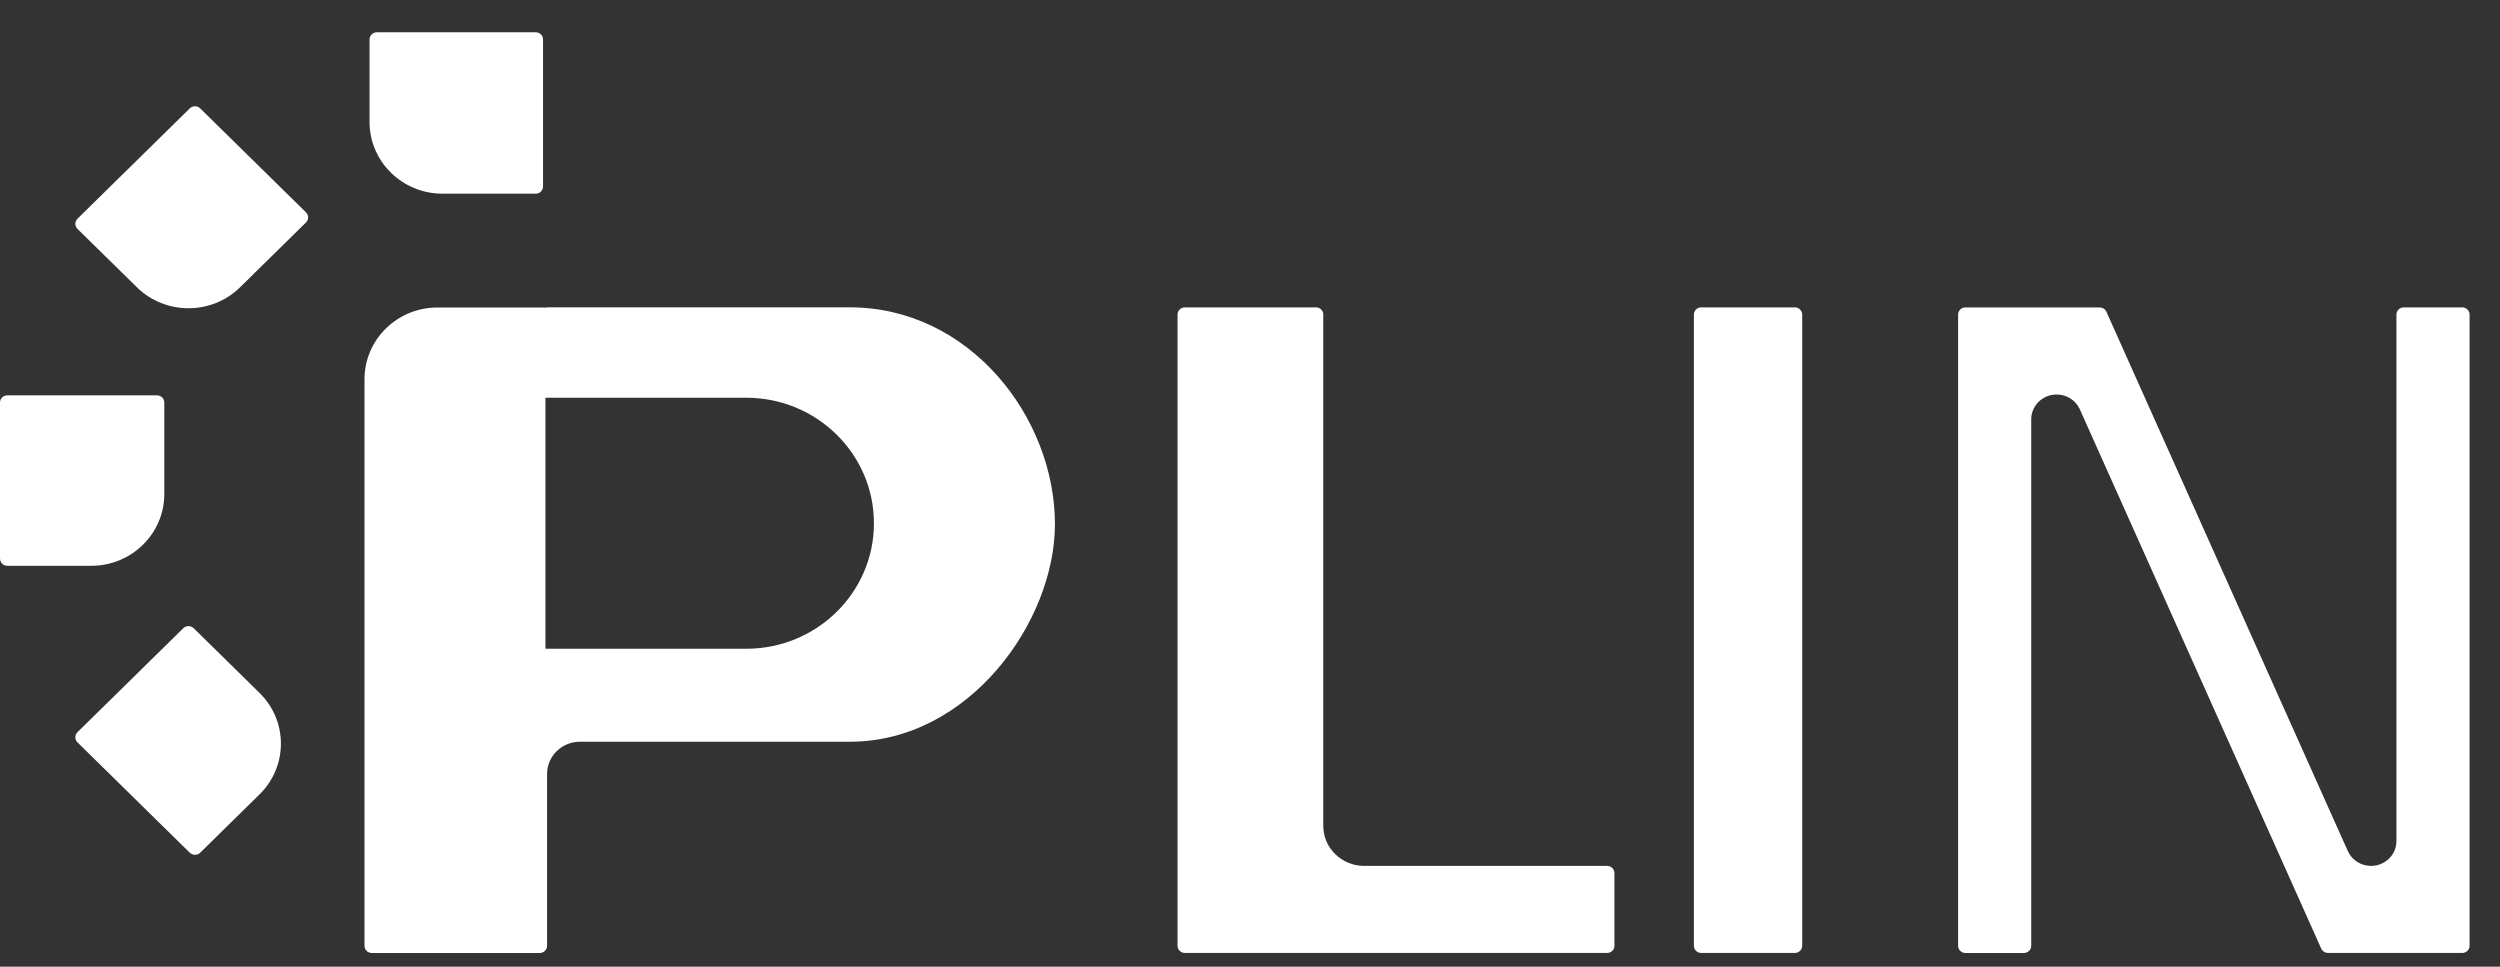
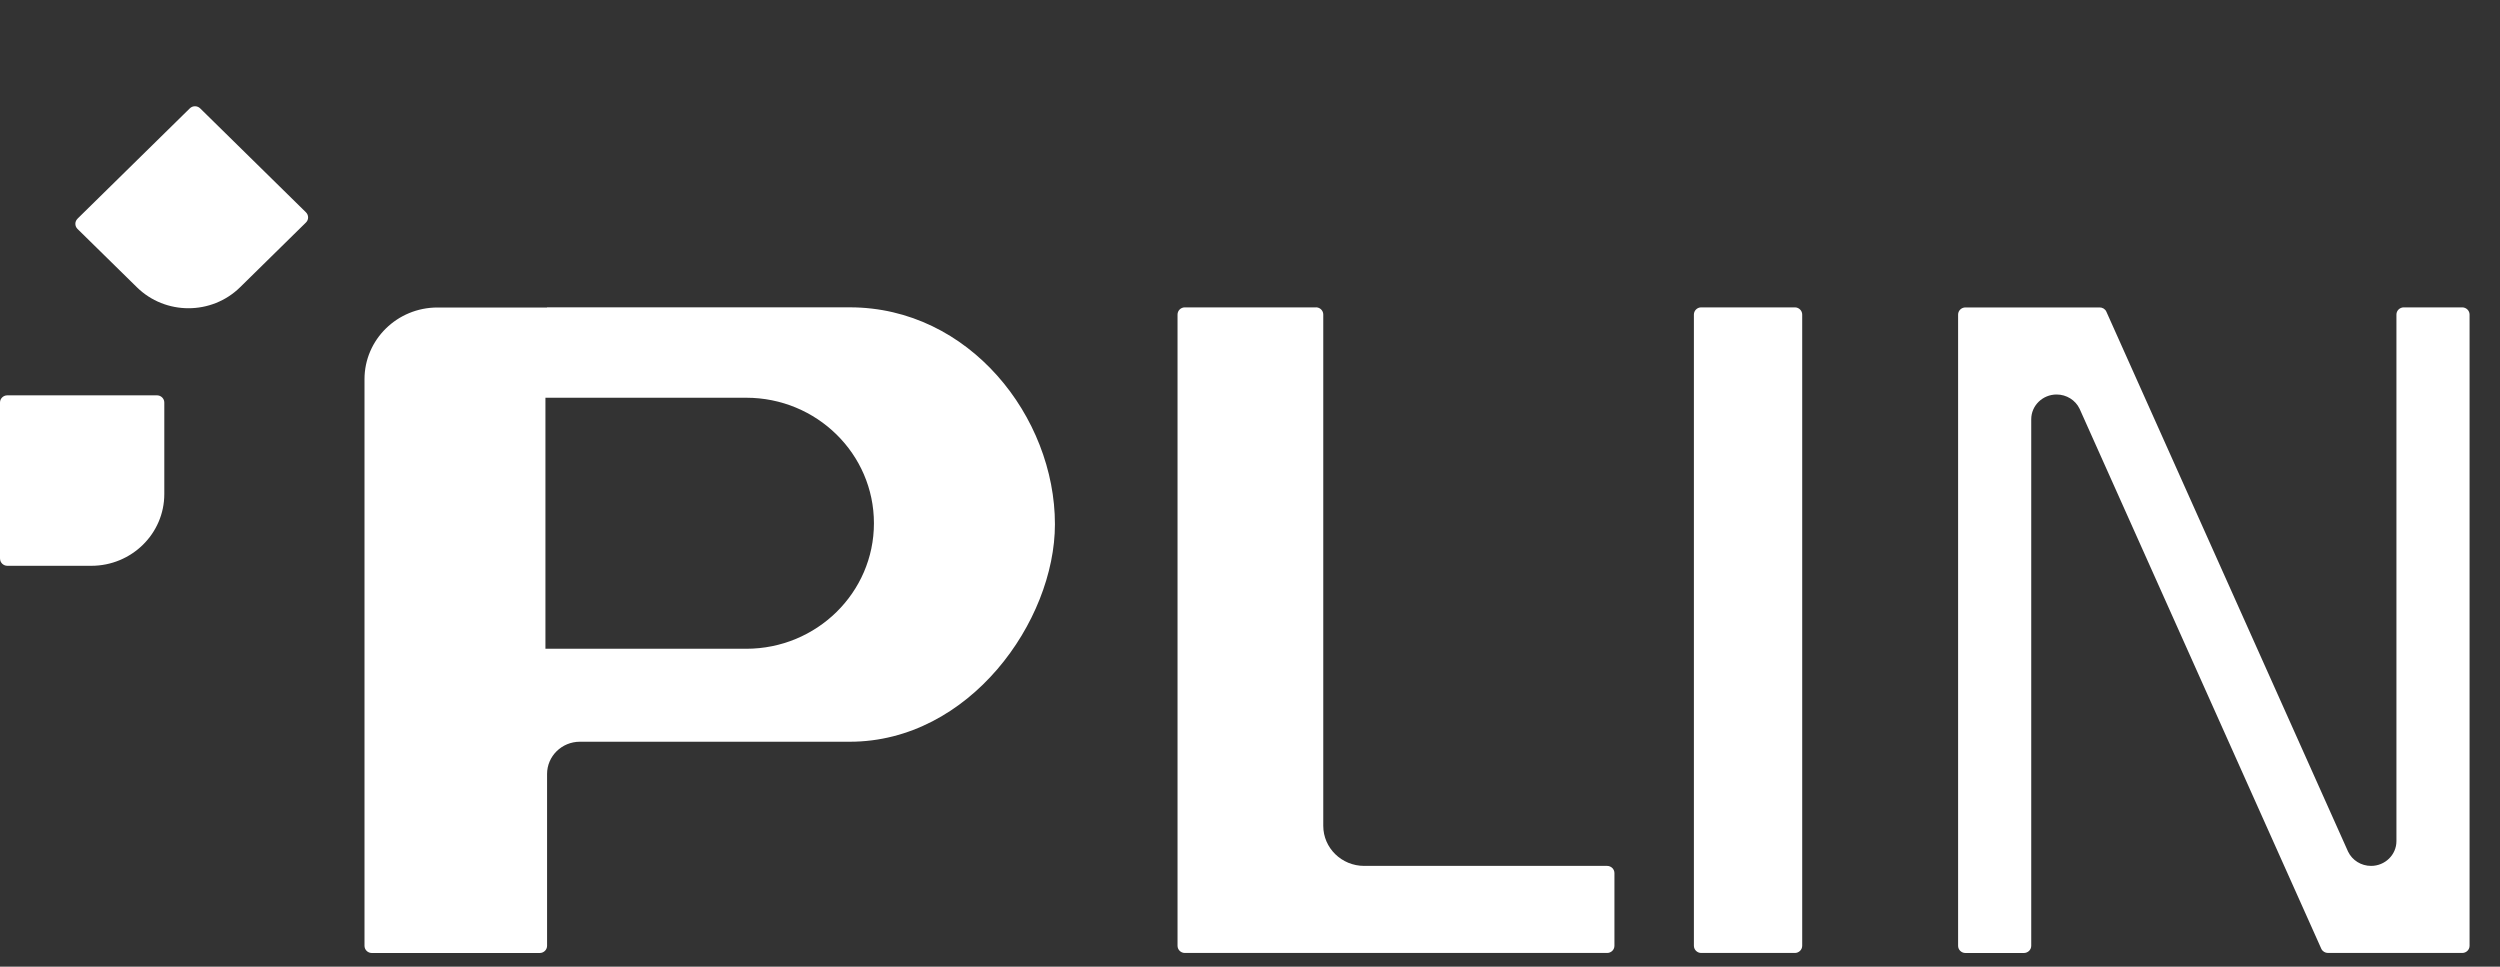
<svg xmlns="http://www.w3.org/2000/svg" width="75" height="29" viewBox="0 0 75 29" fill="none">
  <rect x="0" y="0" width="75" height="29" fill="#333333" stroke="none" />
  <path d="M53.846 9.221H51.036C50.915 9.221 50.817 9.318 50.817 9.437V28.373C50.817 28.492 50.915 28.589 51.036 28.589H53.846C53.967 28.589 54.066 28.492 54.066 28.373V9.437C54.066 9.318 53.967 9.221 53.846 9.221Z" fill="white" />
  <path d="M39.479 9.221H35.546C35.424 9.221 35.326 9.317 35.326 9.437V28.373C35.326 28.492 35.424 28.589 35.546 28.589H48.213C48.335 28.589 48.433 28.493 48.433 28.373V26.192C48.433 26.074 48.335 25.977 48.213 25.977H40.926C40.248 25.977 39.698 25.439 39.698 24.775V9.436C39.698 9.317 39.6 9.22 39.479 9.22V9.221Z" fill="white" />
  <path d="M71.893 9.437V25.234C71.893 25.644 71.552 25.977 71.132 25.977C70.836 25.977 70.567 25.81 70.442 25.548L63.189 9.346C63.153 9.27 63.076 9.223 62.99 9.223H58.963C58.842 9.223 58.743 9.319 58.743 9.438V28.375C58.743 28.493 58.842 28.59 58.963 28.59H60.716C60.837 28.59 60.937 28.494 60.937 28.375V12.578C60.937 12.168 61.278 11.835 61.698 11.835C61.994 11.835 62.263 12.002 62.388 12.264L69.64 28.465C69.676 28.541 69.754 28.589 69.84 28.589H73.866C73.988 28.589 74.087 28.493 74.087 28.373V9.437C74.087 9.319 73.988 9.221 73.866 9.221H72.114C71.992 9.221 71.893 9.317 71.893 9.437Z" fill="white" />
  <path d="M25.491 9.22H16.41V9.225H13.125C11.915 9.225 10.935 10.188 10.935 11.377V28.375C10.935 28.493 11.033 28.59 11.155 28.59H16.192C16.312 28.59 16.412 28.494 16.412 28.375V23.22C16.412 22.685 16.853 22.252 17.397 22.252H25.493C29.083 22.252 31.648 18.637 31.648 15.726C31.648 12.511 29.081 9.22 25.493 9.22H25.491ZM26.218 15.698C26.218 17.777 24.502 19.463 22.386 19.463H16.363V11.932H22.386C24.502 11.932 26.218 13.618 26.218 15.698Z" fill="white" />
-   <path d="M11.305 0.968H16.071C16.192 0.968 16.291 1.064 16.291 1.184V5.595C16.291 5.714 16.193 5.811 16.071 5.811H13.276C12.068 5.811 11.086 4.847 11.086 3.659V1.184C11.086 1.065 11.184 0.968 11.306 0.968H11.305Z" fill="white" />
  <path d="M0 16.759L0 12.076C0 11.957 0.098 11.86 0.22 11.86H4.709C4.83 11.86 4.929 11.956 4.929 12.076V14.822C4.929 16.01 3.948 16.974 2.739 16.974H0.221C0.1 16.974 0.001 16.878 0.001 16.758L0 16.759Z" fill="white" />
-   <path d="M5.695 25.583L2.324 22.271C2.239 22.187 2.238 22.05 2.324 21.966L5.499 18.846C5.584 18.763 5.723 18.762 5.81 18.846L7.786 20.788C8.641 21.628 8.641 22.992 7.786 23.831L6.006 25.581C5.92 25.665 5.781 25.666 5.695 25.581L5.695 25.583Z" fill="white" />
  <path d="M2.323 6.563L5.694 3.251C5.779 3.167 5.918 3.166 6.005 3.251L9.179 6.37C9.264 6.454 9.265 6.591 9.179 6.675L7.203 8.617C6.348 9.457 4.961 9.457 4.106 8.617L2.325 6.868C2.24 6.784 2.239 6.647 2.325 6.563L2.323 6.563Z" fill="white" />
</svg>